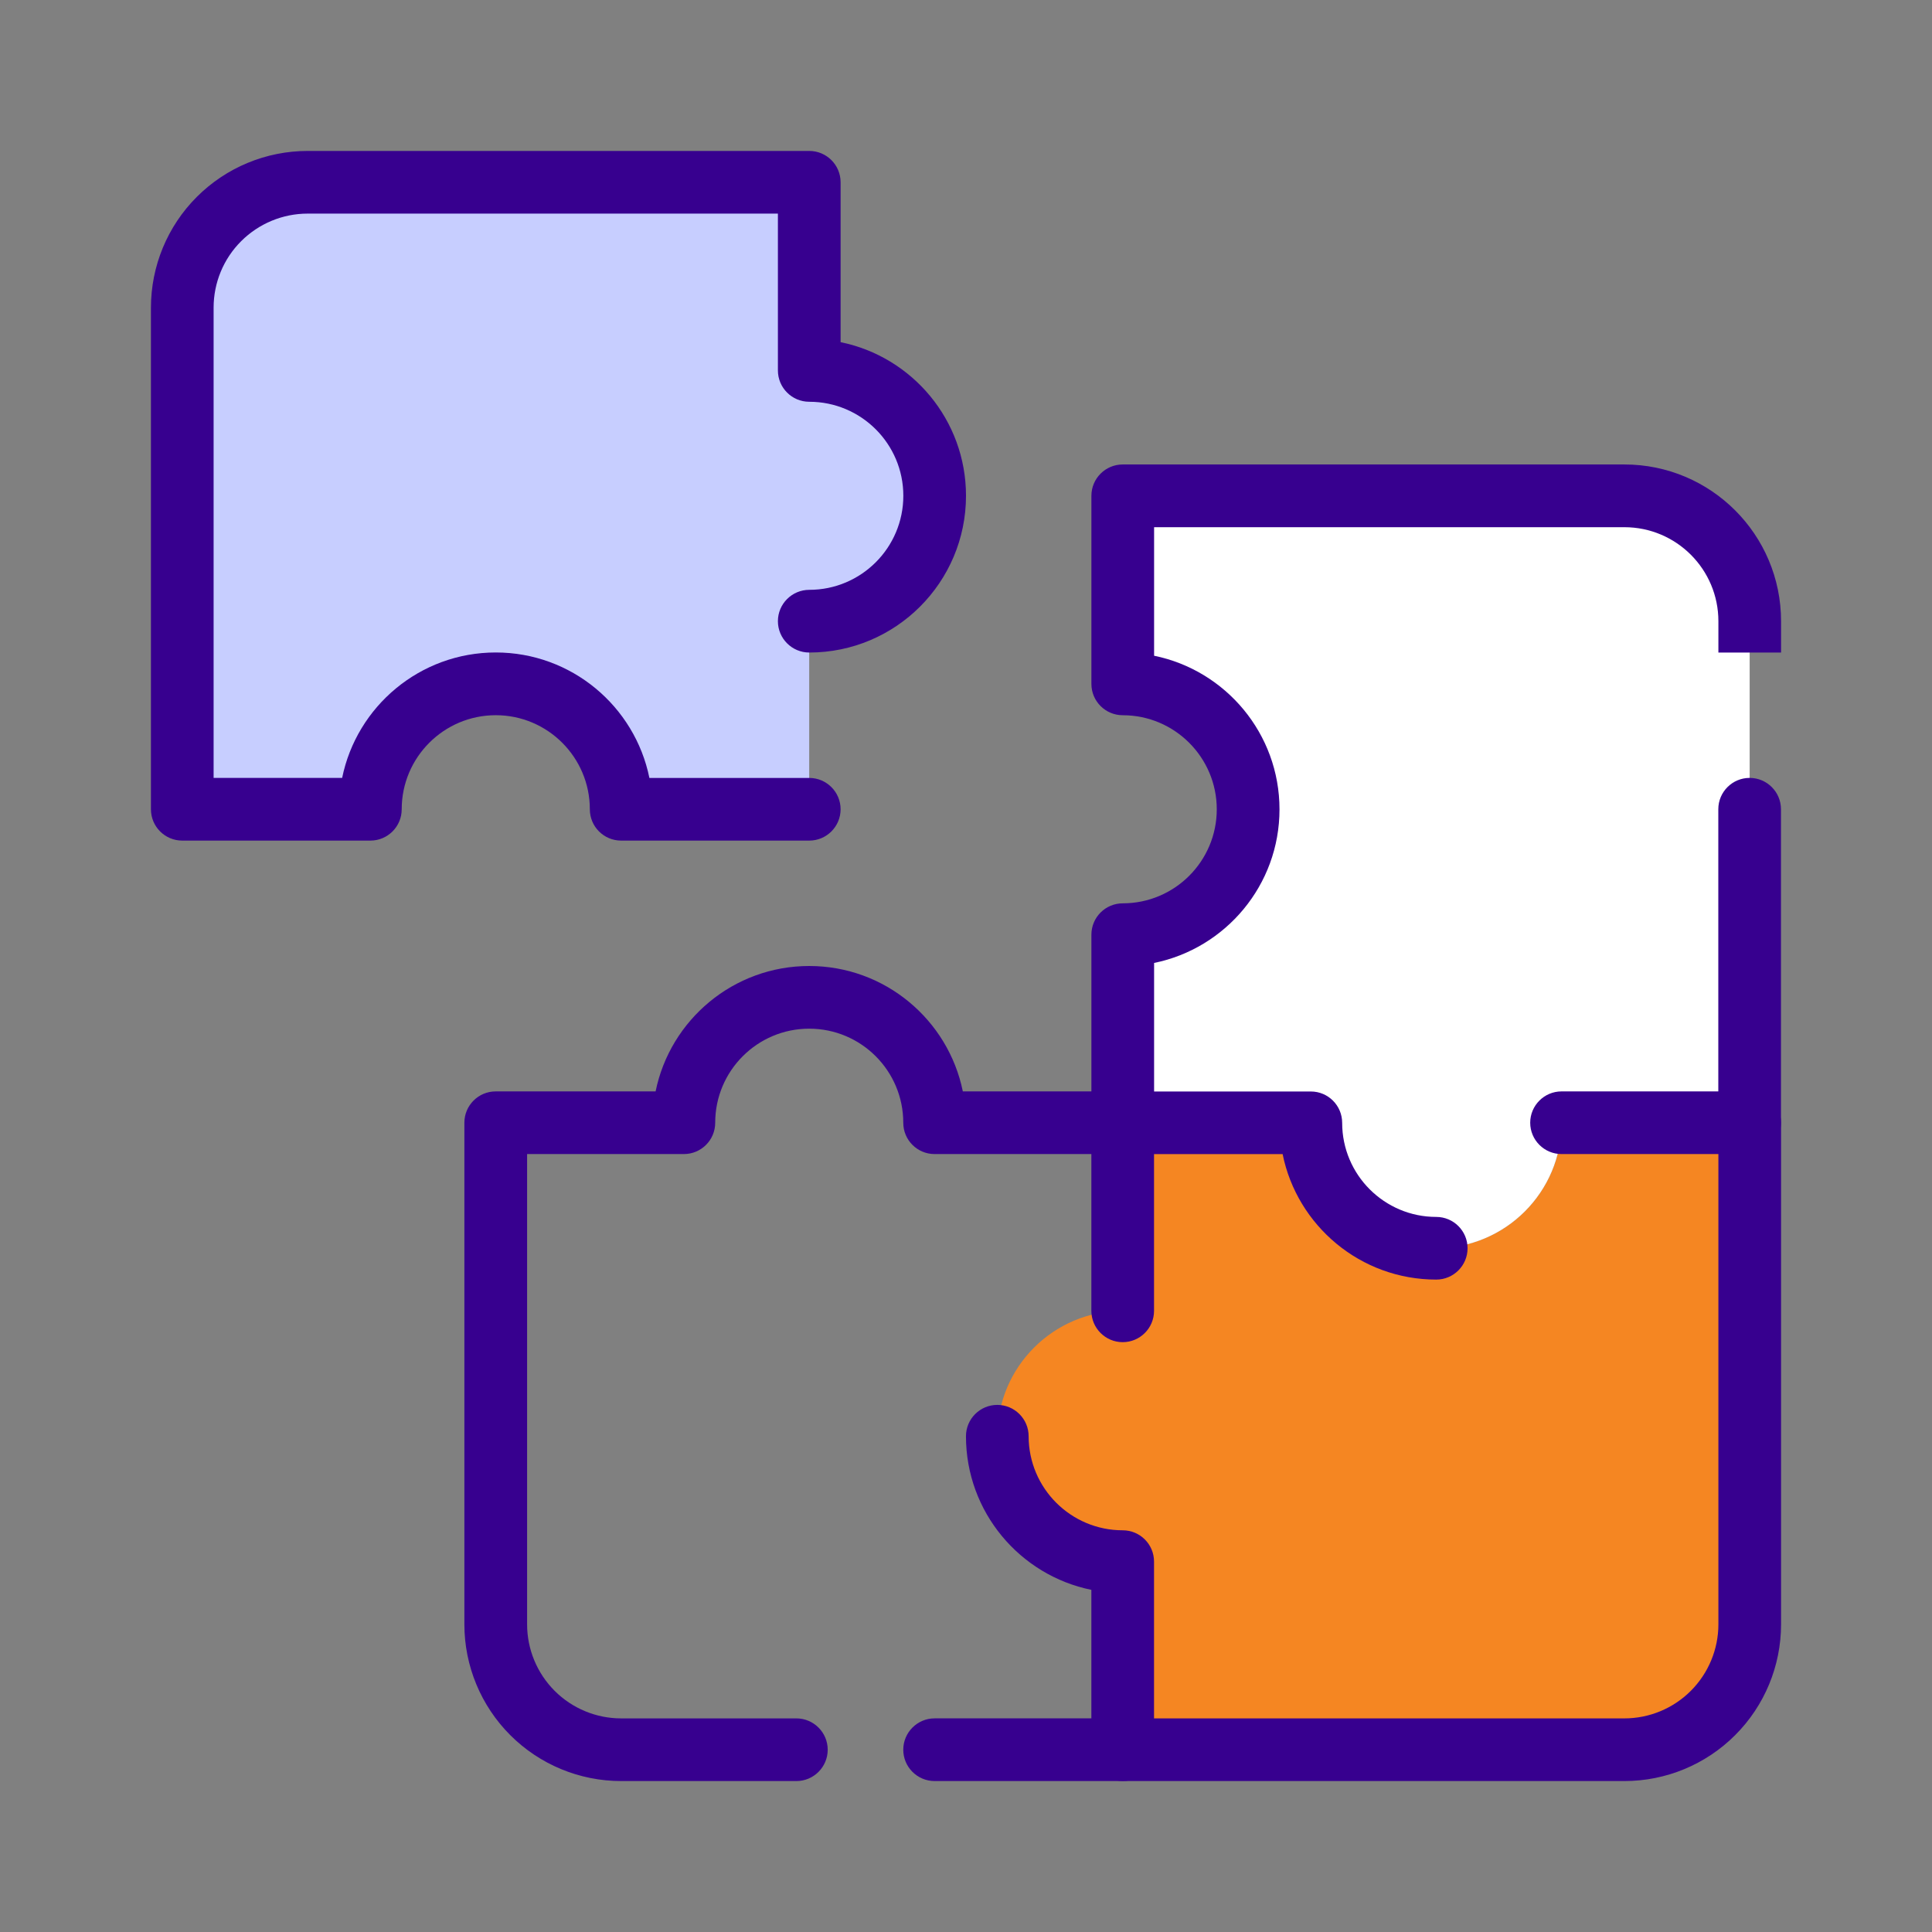
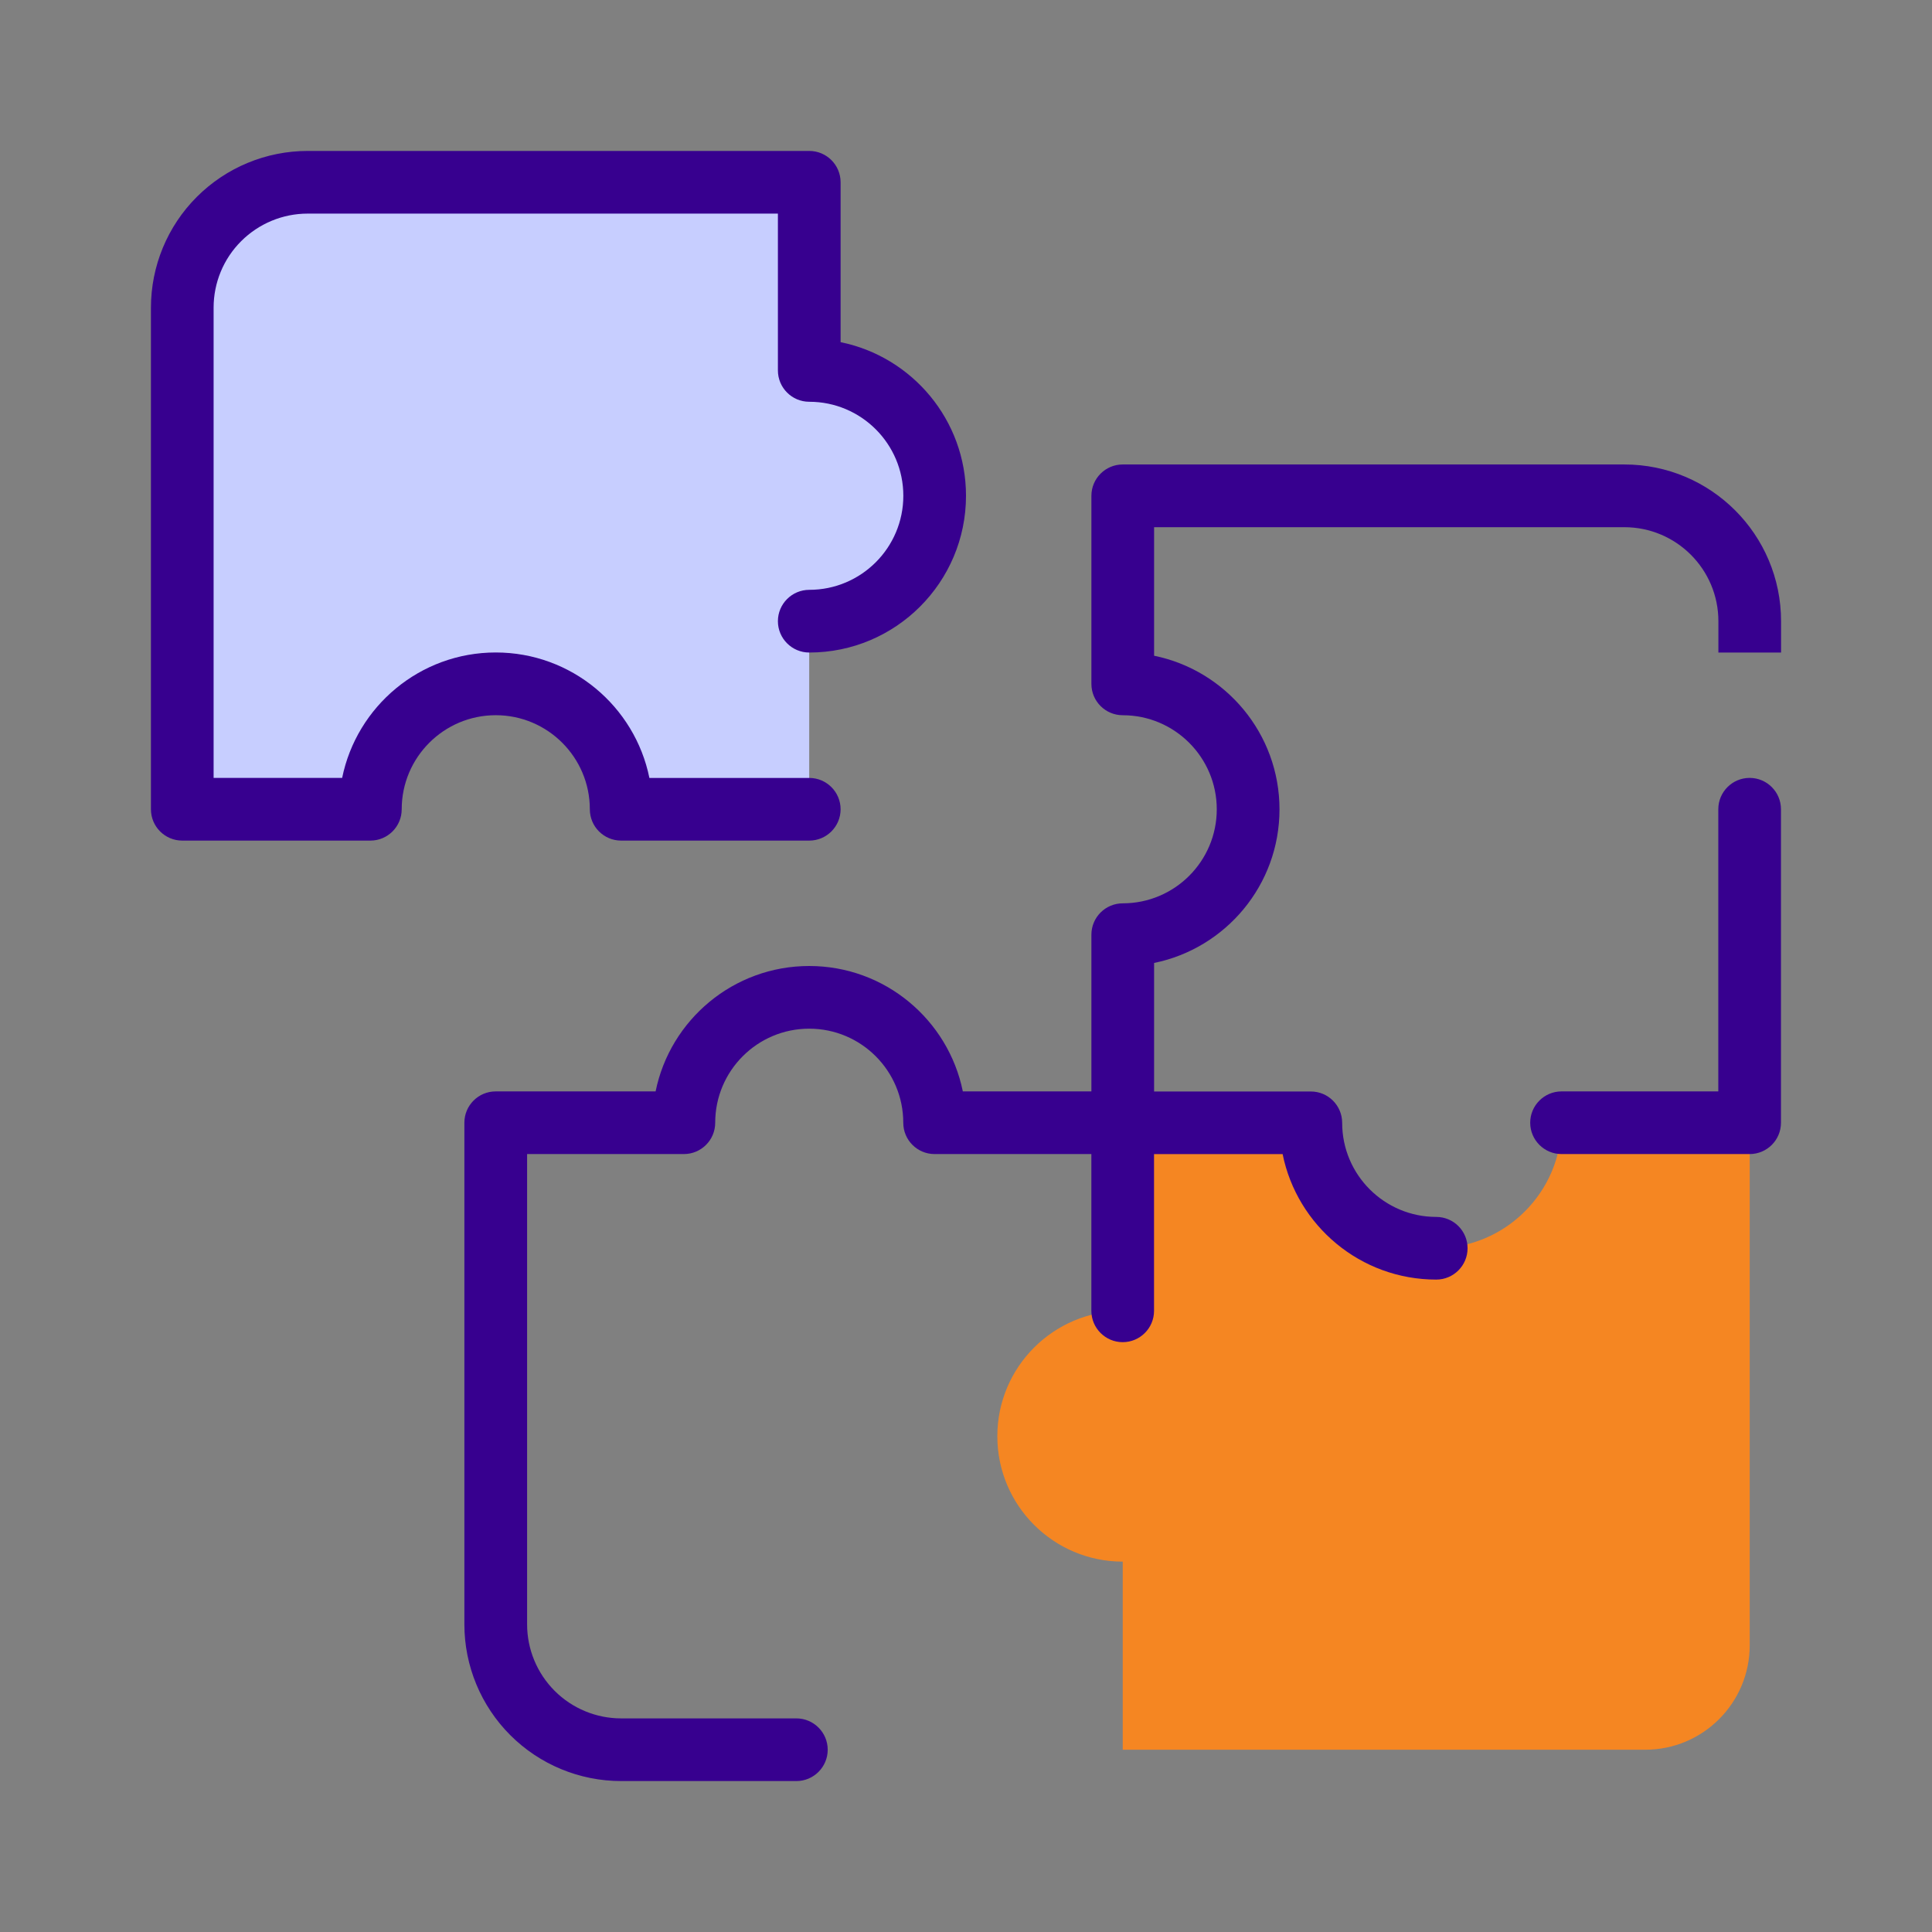
<svg xmlns="http://www.w3.org/2000/svg" width="64" height="64" viewBox="0 0 64 64" fill="none">
  <rect x="0" y="0" width="64" height="64" fill="#808080" stroke="none" />
  <g clip-path="url(#clip0_941_60711)">
    <path fill-rule="evenodd" clip-rule="evenodd" d="M26.806 12.269V6.038H9.498C7.587 6.038 6.037 7.588 6.037 9.499V26.808H12.268C12.268 24.515 14.129 22.654 16.422 22.654C18.715 22.654 20.576 24.515 20.576 26.808H26.806V20.577C29.1 20.577 30.961 18.716 30.961 16.423C30.961 14.13 29.1 12.269 26.806 12.269Z" fill="#C7CEFF" />
    <path fill-rule="evenodd" clip-rule="evenodd" d="M21.512 25.77H26.808C27.381 25.77 27.846 26.236 27.846 26.808C27.846 27.381 27.38 27.846 26.808 27.846H20.577C20.003 27.846 19.539 27.382 19.539 26.808C19.539 25.089 18.142 23.692 16.423 23.692C14.703 23.692 13.307 25.089 13.307 26.808C13.307 27.382 12.842 27.846 12.269 27.846H6.038C5.465 27.846 5 27.382 5 26.808V10.193C5 8.816 5.546 7.494 6.521 6.521C7.494 5.548 8.815 5 10.192 5H26.808C27.381 5 27.846 5.465 27.846 6.038V11.335C30.214 11.816 32 13.913 32 16.423C32 19.289 29.673 21.616 26.808 21.616C26.234 21.616 25.769 21.15 25.769 20.577C25.769 20.005 26.235 19.539 26.808 19.539C28.527 19.539 29.924 18.143 29.924 16.423C29.924 14.704 28.527 13.309 26.808 13.309C26.234 13.309 25.769 12.844 25.769 12.27V7.076H10.192C9.366 7.076 8.574 7.405 7.989 7.989C7.403 8.573 7.076 9.366 7.076 10.191V25.769H11.334C11.816 23.4 13.912 21.614 16.423 21.614C18.934 21.614 21.03 23.399 21.512 25.769V25.77Z" fill="#37008F" />
    <path fill-rule="evenodd" clip-rule="evenodd" d="M37.192 51.731V57.962H54.501C56.412 57.962 57.962 56.412 57.962 54.501V37.192H51.731C51.731 39.485 49.87 41.346 47.577 41.346C45.284 41.346 43.423 39.485 43.423 37.192H37.192V43.423C34.899 43.423 33.038 45.284 33.038 47.577C33.038 49.87 34.899 51.731 37.192 51.731Z" fill="#F58622" />
-     <path fill-rule="evenodd" clip-rule="evenodd" d="M37.193 59H53.808C55.185 59 56.506 58.453 57.479 57.479C58.453 56.506 59 55.185 59 53.808V37.192C59 36.618 58.534 36.154 57.962 36.154C57.39 36.154 56.924 36.62 56.924 37.192V53.808C56.924 54.634 56.595 55.426 56.011 56.011C55.427 56.595 54.635 56.924 53.808 56.924H37.193C36.619 56.924 36.154 57.39 36.154 57.962C36.154 58.534 36.62 59 37.193 59Z" fill="#37008F" />
-     <path fill-rule="evenodd" clip-rule="evenodd" d="M51.73 37.193H57.96V19.885C57.96 17.973 56.411 16.423 54.499 16.423H37.191V22.654C39.484 22.654 41.345 24.515 41.345 26.808C41.345 29.102 39.484 30.963 37.191 30.963V37.193H43.422C43.422 39.486 45.282 41.347 47.576 41.347C49.869 41.347 51.73 39.486 51.73 37.193Z" fill="white" />
    <path fill-rule="evenodd" clip-rule="evenodd" d="M21.718 36.154C22.199 33.785 24.296 32 26.806 32C29.316 32 31.413 33.784 31.895 36.154H37.191C37.765 36.154 38.229 36.618 38.229 37.192V43.423C38.229 43.996 37.763 44.461 37.191 44.461C36.619 44.461 36.153 43.996 36.153 43.423V38.23H30.96C30.387 38.23 29.922 37.766 29.922 37.192C29.922 35.472 28.526 34.076 26.806 34.076C25.087 34.076 23.692 35.472 23.692 37.192C23.692 37.766 23.227 38.23 22.653 38.23H17.461V53.808C17.461 54.634 17.789 55.426 18.373 56.011C18.957 56.595 19.75 56.924 20.576 56.924H26.381C26.954 56.924 27.419 57.39 27.419 57.962C27.419 58.534 26.953 59 26.381 59H20.576C19.199 59 17.878 58.453 16.904 57.479C15.931 56.506 15.383 55.185 15.383 53.808V37.192C15.383 36.618 15.848 36.154 16.422 36.154H21.718Z" fill="#37008F" />
-     <path fill-rule="evenodd" clip-rule="evenodd" d="M36.153 52.666C33.785 52.184 31.999 50.088 31.999 47.577C31.999 47.003 32.465 46.539 33.037 46.539C33.609 46.539 34.075 47.005 34.075 47.577C34.075 49.296 35.472 50.693 37.191 50.693C37.765 50.693 38.229 51.157 38.229 51.731V57.962C38.229 58.535 37.765 59 37.191 59H30.961C30.387 59 29.922 58.534 29.922 57.962C29.922 57.389 30.388 56.923 30.961 56.923H36.153V52.666Z" fill="#37008F" />
    <path fill-rule="evenodd" clip-rule="evenodd" d="M56.921 36.154V26.807C56.921 26.233 57.387 25.769 57.959 25.769C58.532 25.769 58.997 26.235 58.997 26.807V37.192C58.997 37.765 58.533 38.23 57.959 38.23H51.729C51.155 38.23 50.69 37.764 50.69 37.192C50.69 36.619 51.156 36.154 51.729 36.154H56.921Z" fill="#37008F" />
    <path fill-rule="evenodd" clip-rule="evenodd" d="M42.489 38.231H37.193C36.619 38.231 36.154 37.767 36.154 37.193V30.962C36.154 30.389 36.619 29.924 37.193 29.924C38.912 29.924 40.307 28.528 40.307 26.809C40.307 25.091 38.911 23.693 37.193 23.693C36.619 23.693 36.154 23.229 36.154 22.655V16.424C36.154 15.851 36.619 15.386 37.193 15.386H53.808C56.676 15.386 59 17.711 59 20.579V21.617H56.924V20.579C56.924 18.858 55.529 17.464 53.808 17.464H38.231V21.722C40.599 22.204 42.385 24.301 42.385 26.811C42.385 29.321 40.6 31.417 38.231 31.899V36.157H43.423C43.997 36.157 44.461 36.622 44.461 37.196C44.461 38.915 45.858 40.312 47.577 40.312C48.151 40.312 48.615 40.776 48.615 41.35C48.615 41.924 48.15 42.388 47.577 42.388C45.067 42.388 42.97 40.604 42.489 38.234V38.231Z" fill="#37008F" />
  </g>
  <defs>
    <clipPath id="clip0_941_60711">
      <rect width="54" height="54" fill="white" transform="translate(5 5)" />
    </clipPath>
  </defs>
</svg>